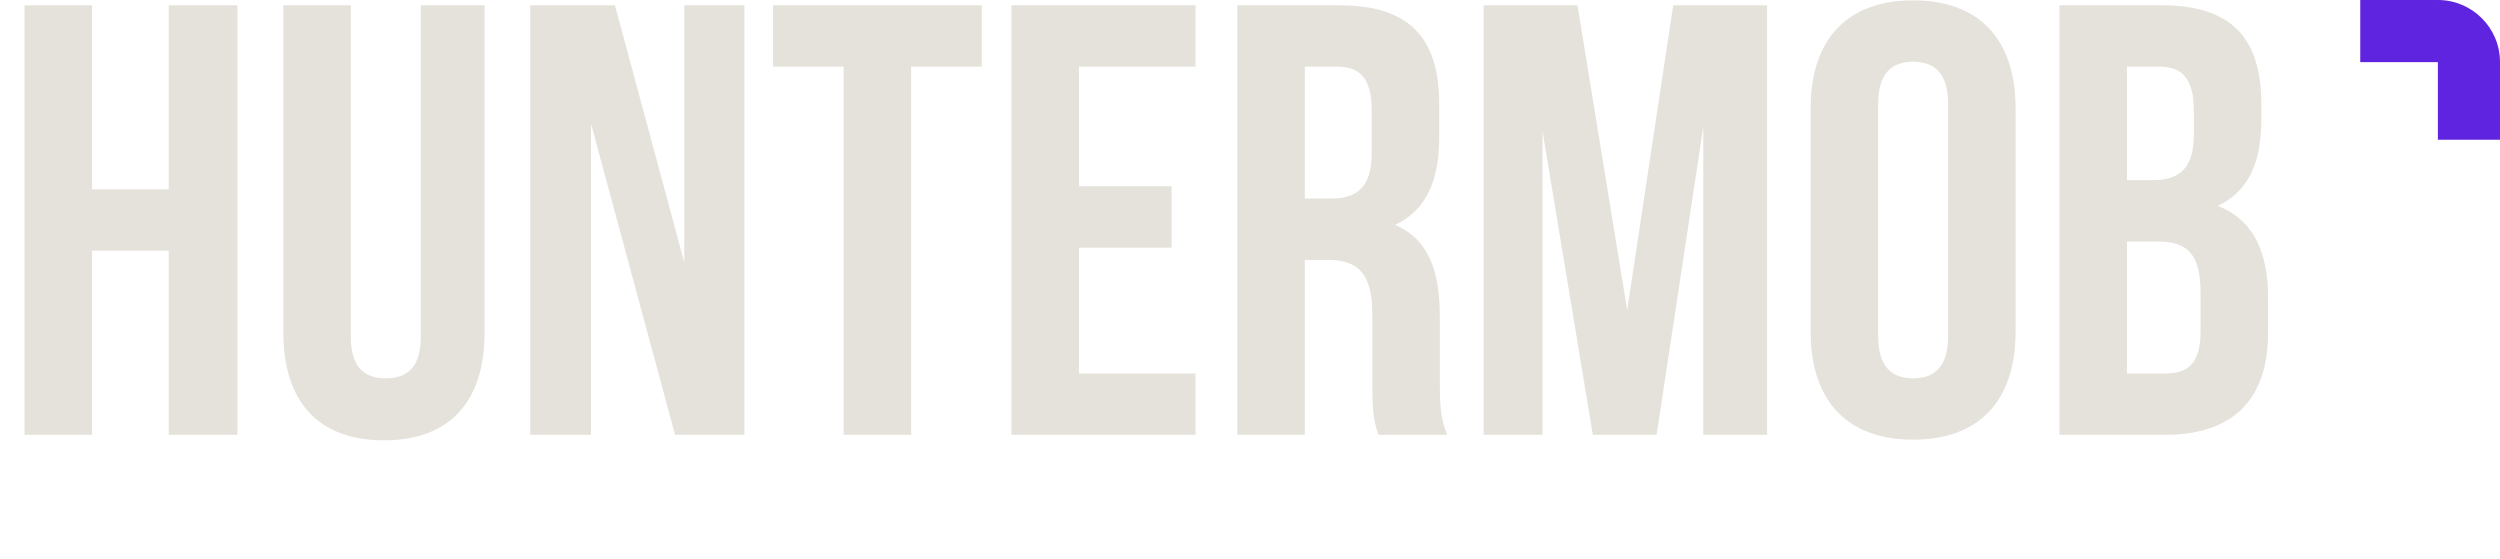
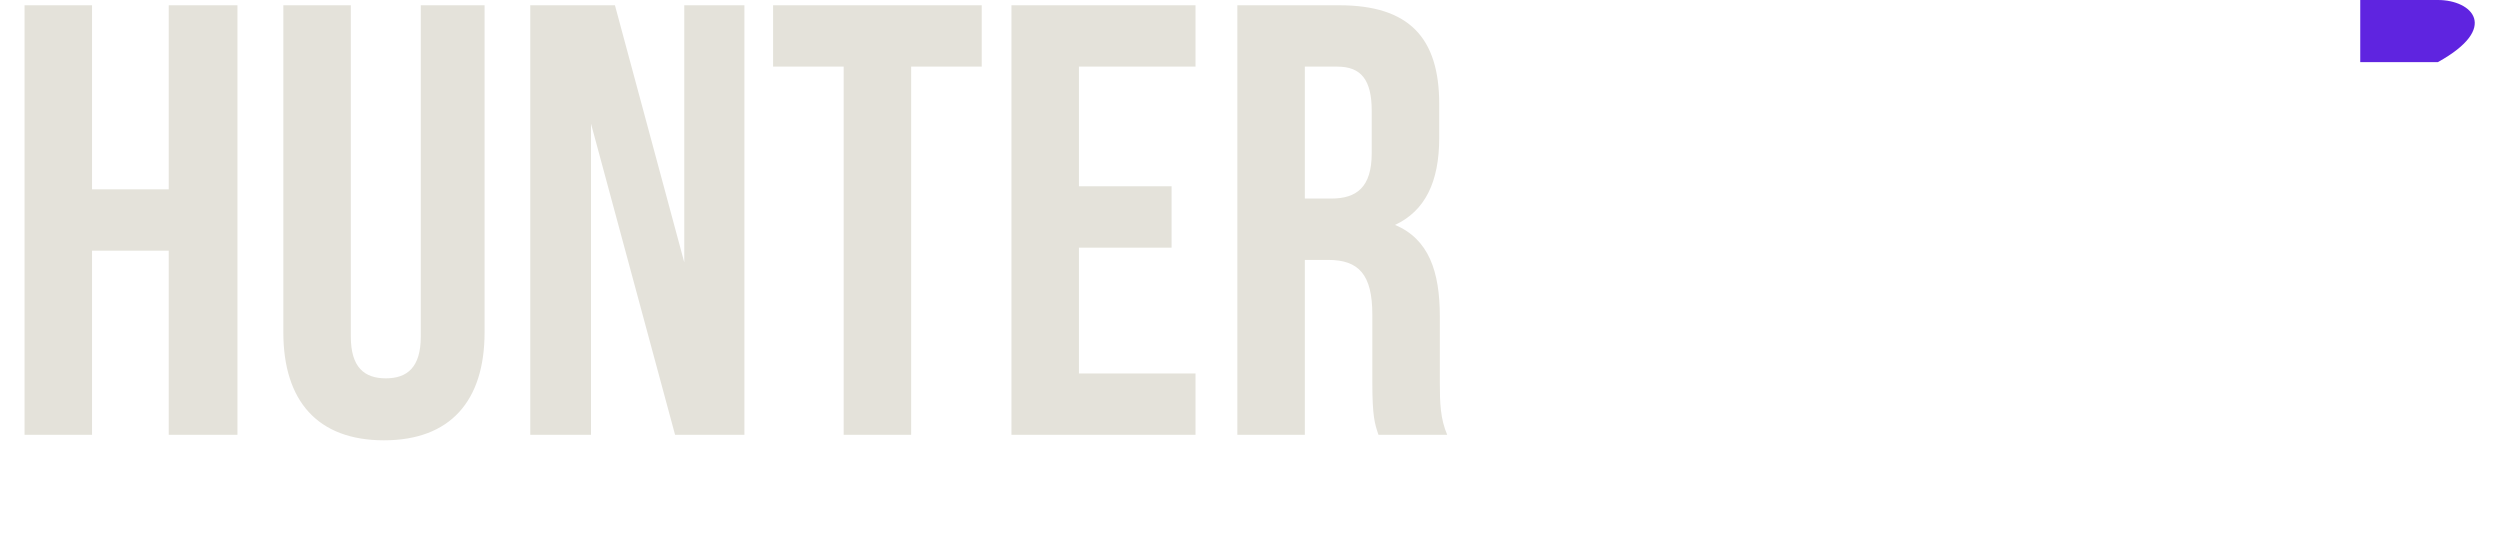
<svg xmlns="http://www.w3.org/2000/svg" width="161" height="36" viewBox="0 0 161 36" fill="none">
  <path d="M5.927 28H1.581V0.339H5.927V12.194H10.867V0.339H15.292V28H10.867V16.145H5.927V28ZM22.593 0.339V21.678C22.593 23.653 23.462 24.365 24.846 24.365C26.229 24.365 27.098 23.653 27.098 21.678V0.339H31.207V21.401C31.207 25.827 28.995 28.356 24.727 28.356C20.459 28.356 18.247 25.827 18.247 21.401V0.339H22.593ZM38.061 7.966V28H34.149V0.339H39.602L44.067 16.896V0.339H47.94V28H43.474L38.061 7.966ZM49.787 0.339H63.223V4.291H58.678V28H54.332V4.291H49.787V0.339ZM69.484 11.996H75.45V15.948H69.484V24.049H76.992V28H65.137V0.339H76.992V4.291H69.484V11.996ZM88.773 28C88.536 27.289 88.378 26.854 88.378 24.602V20.255C88.378 17.686 87.509 16.738 85.533 16.738H84.032V28H79.685V0.339H86.245C90.749 0.339 92.686 2.434 92.686 6.701V8.875C92.686 11.72 91.777 13.577 89.84 14.486C92.014 15.395 92.725 17.489 92.725 20.374V24.641C92.725 25.985 92.764 26.973 93.199 28H88.773ZM84.032 4.291V12.787H85.731C87.351 12.787 88.339 12.075 88.339 9.863V7.136C88.339 5.16 87.667 4.291 86.126 4.291H84.032Z" fill="#E4E2DA" />
-   <path d="M104.791 19.978L107.754 0.339H113.8V28H109.691V8.163L106.687 28H102.578L99.338 8.44V28H95.544V0.339H101.59L104.791 19.978ZM116.606 6.978C116.606 2.552 118.938 0.023 123.205 0.023C127.473 0.023 129.805 2.552 129.805 6.978V21.361C129.805 25.787 127.473 28.316 123.205 28.316C118.938 28.316 116.606 25.787 116.606 21.361V6.978ZM120.953 21.638C120.953 23.614 121.822 24.365 123.205 24.365C124.589 24.365 125.458 23.614 125.458 21.638V6.701C125.458 4.726 124.589 3.975 123.205 3.975C121.822 3.975 120.953 4.726 120.953 6.701V21.638ZM139.189 0.339C143.694 0.339 145.63 2.434 145.63 6.701V7.689C145.63 10.534 144.76 12.352 142.824 13.261C145.156 14.17 146.064 16.264 146.064 19.188V21.441C146.064 25.708 143.812 28 139.465 28H132.629V0.339H139.189ZM136.976 4.291V11.601H138.675C140.295 11.601 141.283 10.89 141.283 8.677V7.136C141.283 5.16 140.611 4.291 139.07 4.291H136.976ZM136.976 15.553V24.049H139.465C140.927 24.049 141.718 23.377 141.718 21.322V18.912C141.718 16.343 140.888 15.553 138.912 15.553H136.976Z" fill="#E4E2DA" />
-   <path fill-rule="evenodd" clip-rule="evenodd" d="M157 0H152V4H157V9H161V4C161 1.791 159.209 0 157 0Z" fill="#5F24E0" />
+   <path fill-rule="evenodd" clip-rule="evenodd" d="M157 0H152V4H157V9V4C161 1.791 159.209 0 157 0Z" fill="#5F24E0" />
</svg>